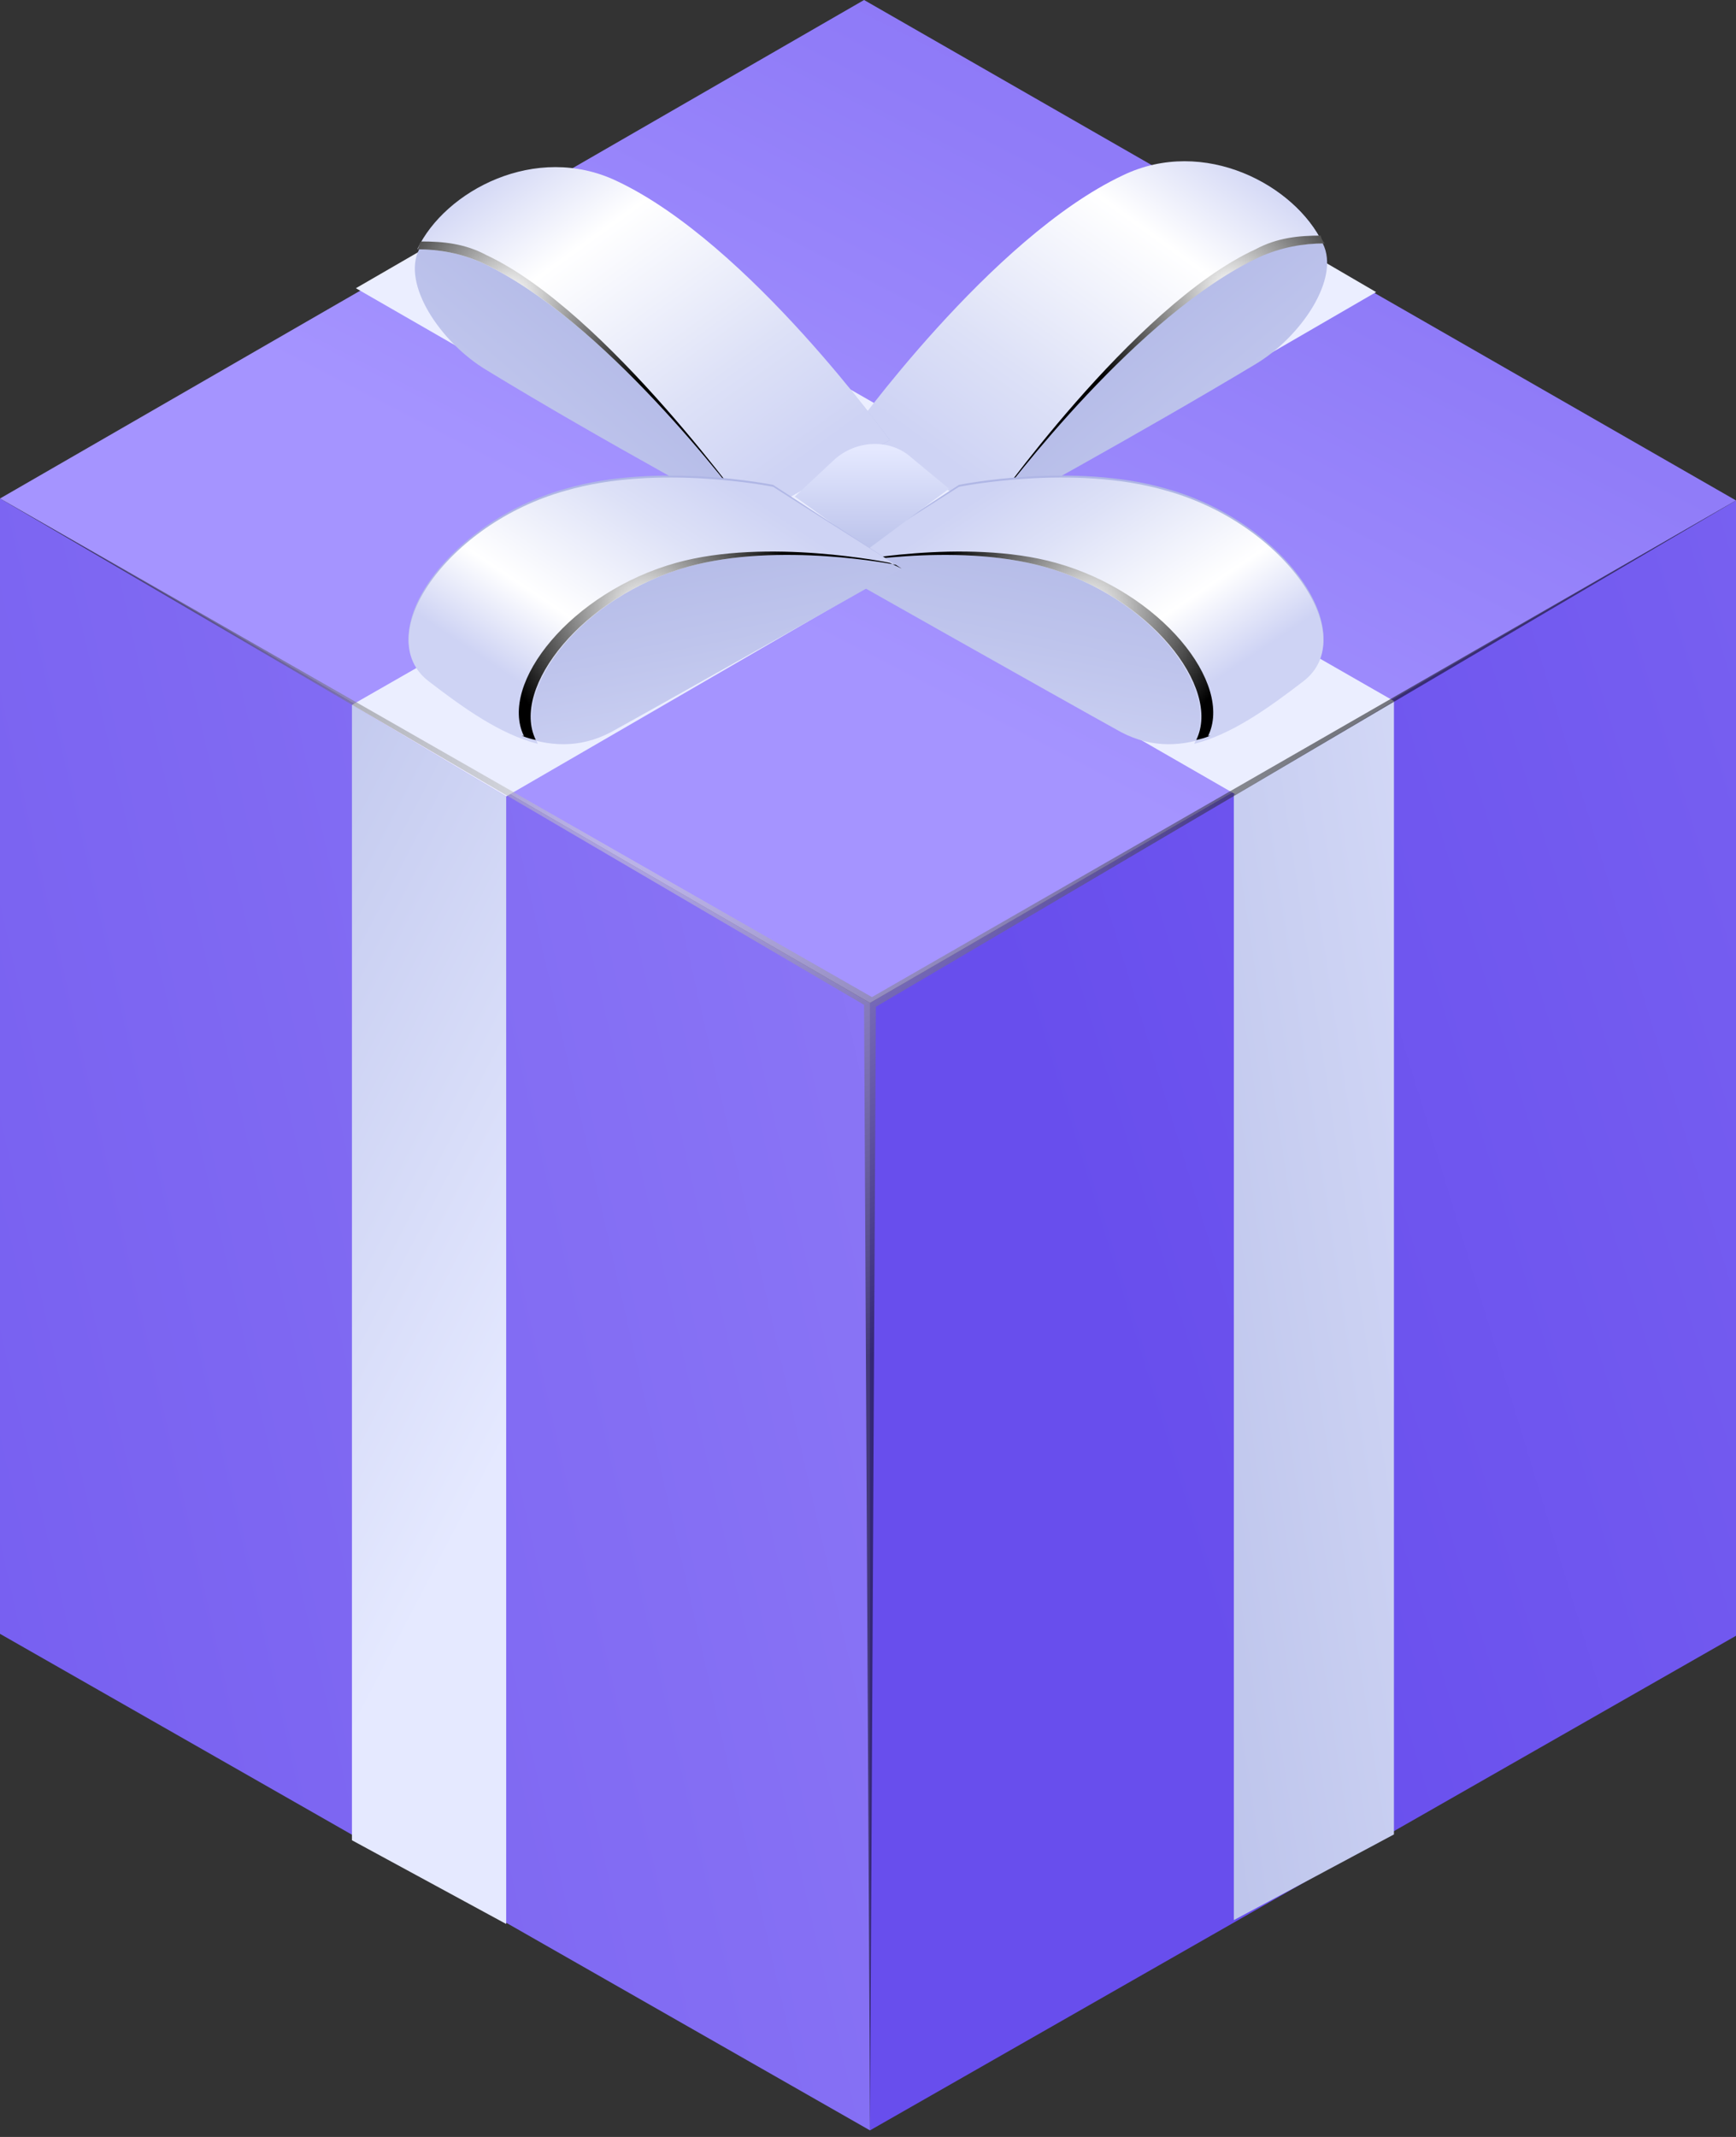
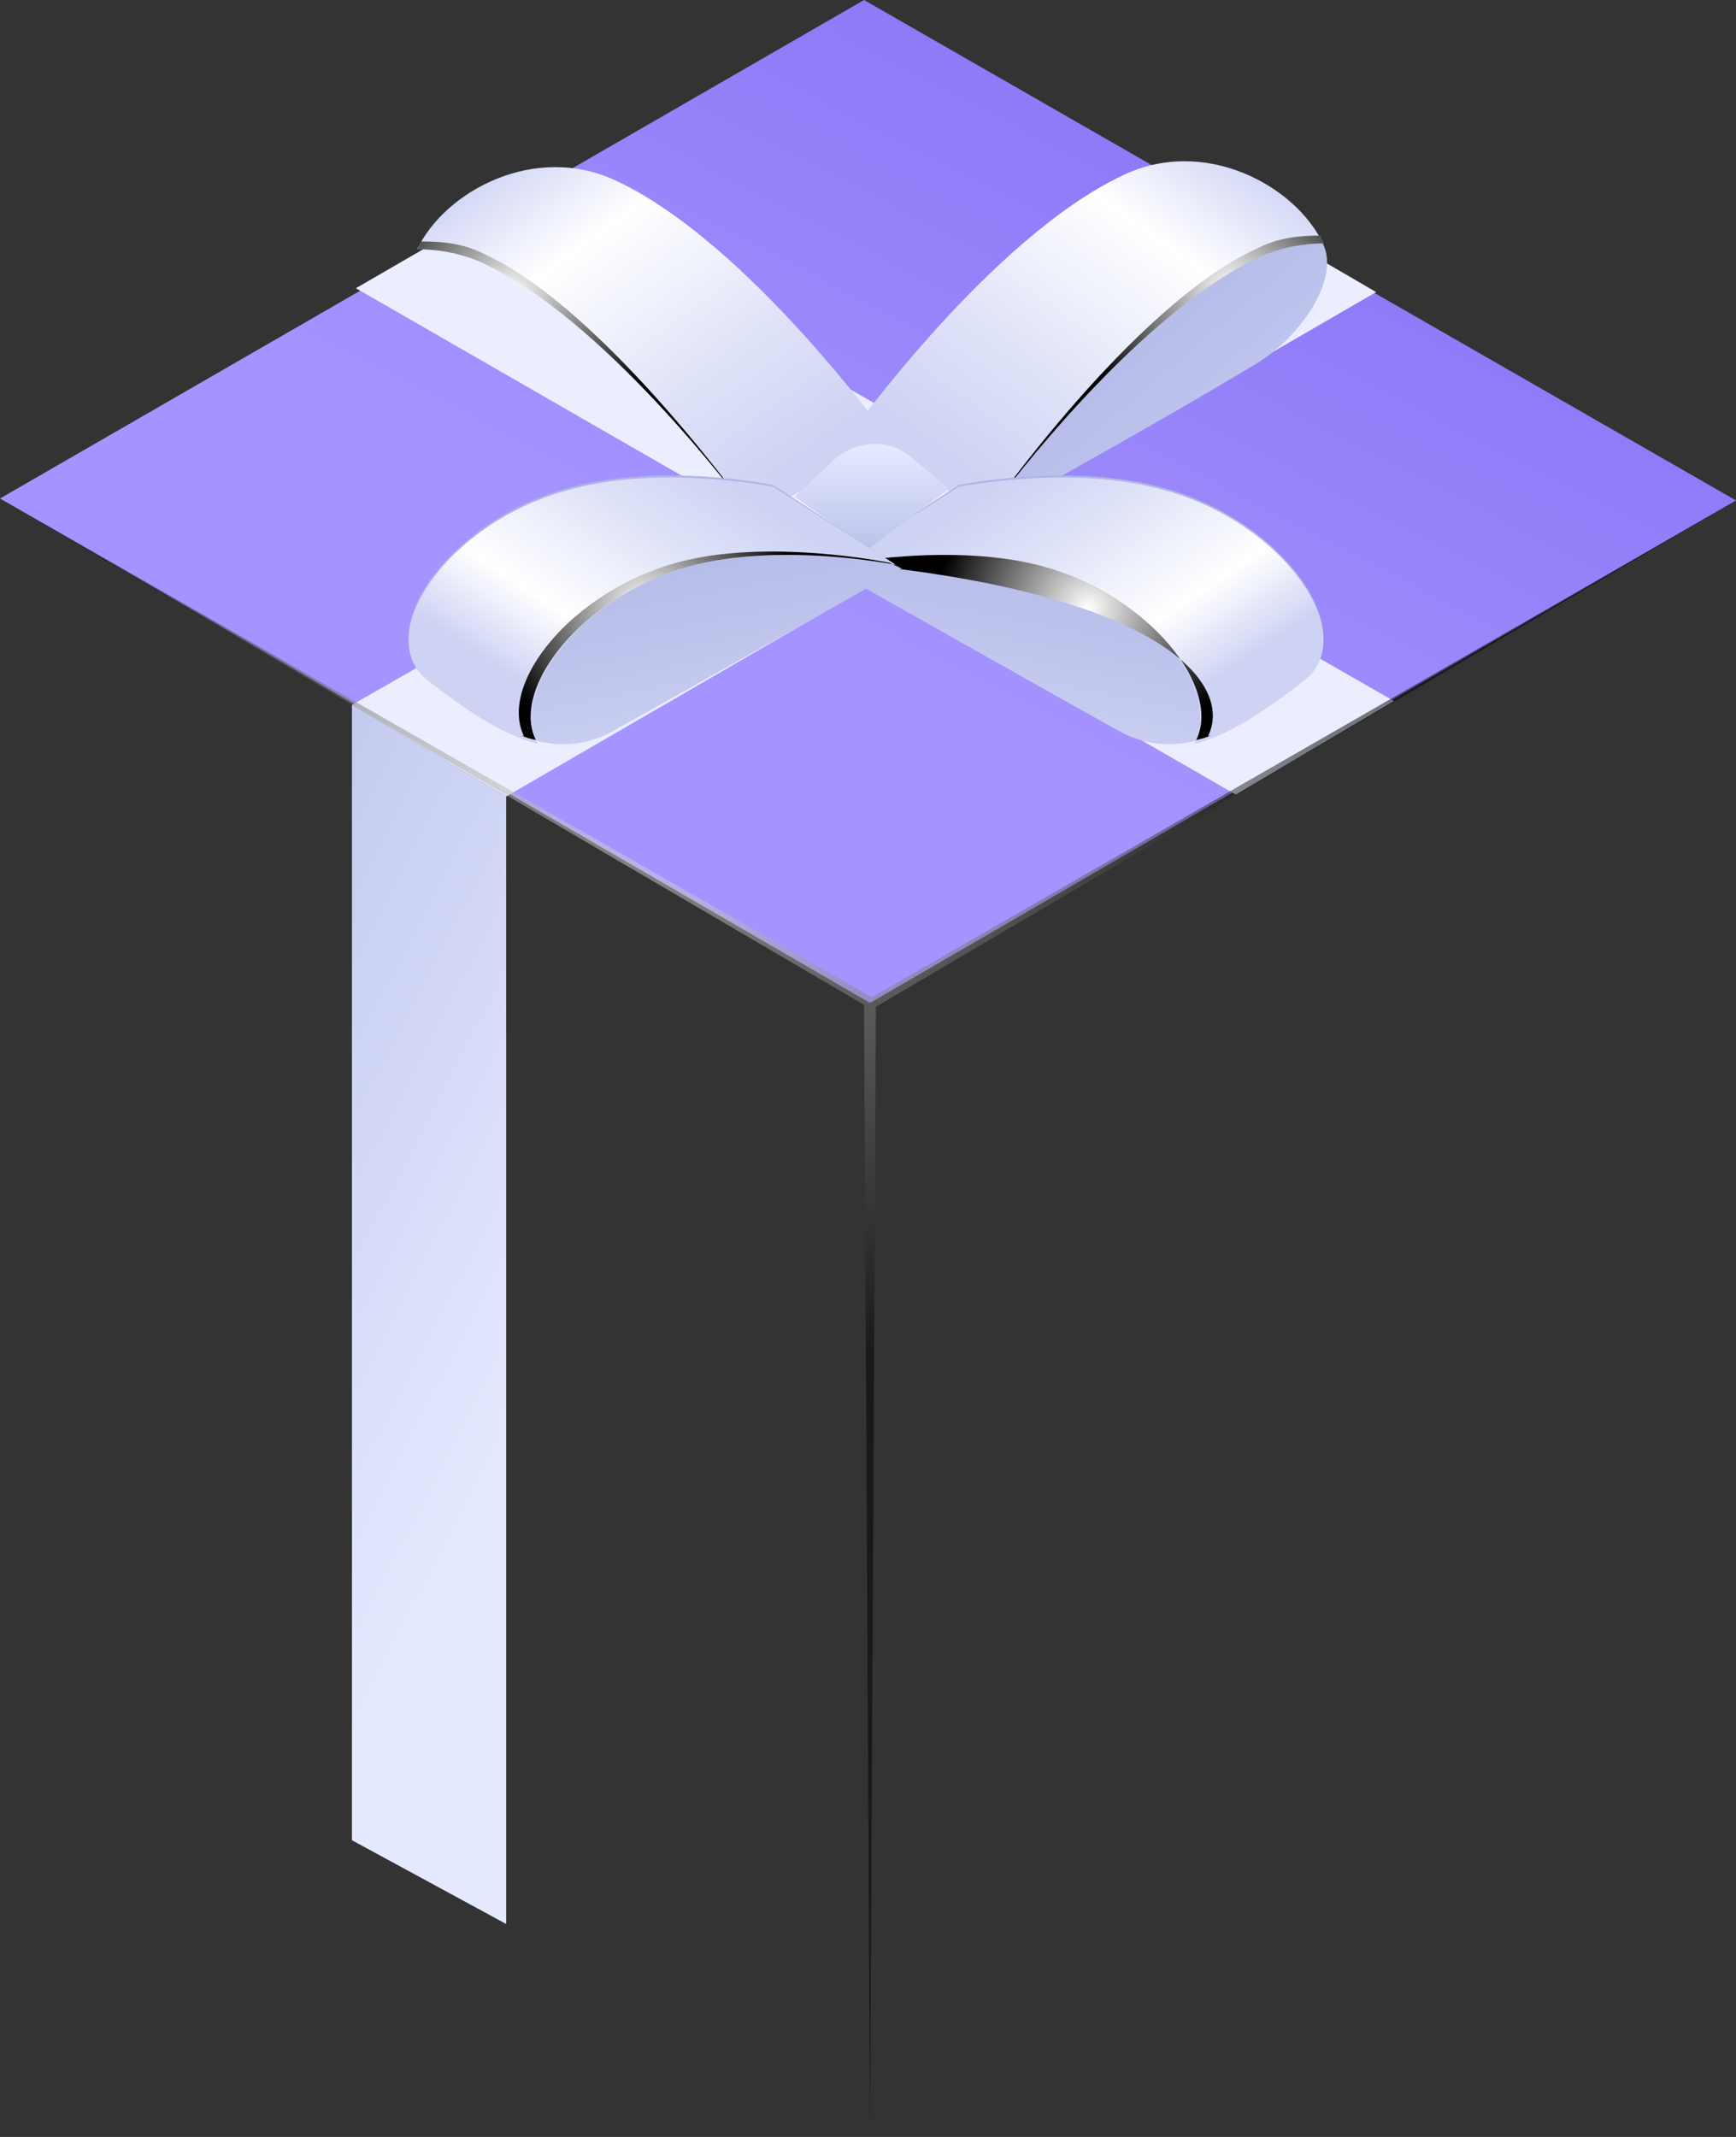
<svg xmlns="http://www.w3.org/2000/svg" width="26" height="32" viewBox="0 0 26 32" fill="none">
  <rect x="0" y="0" width="26" height="32" fill="#333333" stroke="none" />
  <g clip-path="url(#clip0_1_2736)">
-     <path d="M13.029 15.018V31.902L26 24.495V7.494L13.029 15.018Z" fill="url(#paint0_linear_1_2736)" />
-     <path d="M13.03 15.018V31.902L0 24.466V7.465L13.03 15.018Z" fill="url(#paint1_linear_1_2736)" />
    <path d="M0 7.465L13.03 15.018L26 7.494L12.941 0L0 7.465Z" fill="url(#paint2_linear_1_2736)" />
-     <path d="M18.479 11.898V28.753L20.877 27.47V10.498L18.479 11.898Z" fill="url(#paint3_linear_1_2736)" />
    <path d="M5.33 4.316L18.508 11.898L20.877 10.498L7.699 2.945L5.33 4.316Z" fill="#EBEEFF" />
    <path d="M7.581 11.927V28.811L5.271 27.557V10.556L7.581 11.927Z" fill="url(#paint4_linear_1_2736)" />
    <path d="M20.61 4.374L7.581 11.927L5.271 10.556L18.36 3.062L20.61 4.374Z" fill="#EBEEFF" />
    <path d="M14.865 7.698L12.763 6.503C12.763 6.503 14.895 3.558 16.849 2.624C18.034 2.07 19.396 2.77 19.811 3.645C20.077 4.17 19.485 5.045 18.804 5.453C17.056 6.503 14.865 7.698 14.865 7.698Z" fill="url(#paint5_linear_1_2736)" />
    <path d="M18.834 3.849C19.159 3.703 19.485 3.645 19.811 3.645C19.396 2.77 18.034 2.041 16.82 2.624C14.836 3.558 12.733 6.503 12.733 6.503L14.777 7.669C15.132 7.232 17.057 4.695 18.834 3.849Z" fill="url(#paint6_linear_1_2736)" />
    <path d="M19.781 3.528C19.455 3.528 19.13 3.558 18.804 3.733C16.968 4.578 14.806 7.669 14.806 7.669C15.132 7.232 17.057 4.695 18.863 3.849C19.189 3.703 19.515 3.645 19.84 3.645C19.811 3.616 19.781 3.558 19.781 3.528Z" fill="url(#paint7_radial_1_2736)" />
-     <path d="M11.223 7.786L13.326 6.591C13.326 6.591 11.194 3.645 9.239 2.712C8.055 2.158 6.693 2.858 6.278 3.733C6.012 4.258 6.604 5.133 7.285 5.541C9.003 6.591 11.223 7.786 11.223 7.786Z" fill="url(#paint8_linear_1_2736)" />
    <path d="M7.226 3.937C6.9 3.791 6.574 3.733 6.249 3.733C6.663 2.858 8.025 2.129 9.239 2.712C11.223 3.645 13.326 6.591 13.326 6.591L11.283 7.757C10.957 7.32 9.032 4.783 7.226 3.937Z" fill="url(#paint9_linear_1_2736)" />
    <path d="M6.308 3.616C6.633 3.616 6.959 3.645 7.285 3.82C9.091 4.666 11.283 7.757 11.283 7.757C10.957 7.319 9.032 4.782 7.226 3.937C6.9 3.791 6.574 3.733 6.249 3.733C6.278 3.703 6.278 3.645 6.308 3.616Z" fill="url(#paint10_radial_1_2736)" />
    <path d="M14.362 7.261C14.362 7.261 16.08 6.911 17.472 7.319C19.248 7.815 20.403 9.506 19.515 10.177C18.627 10.848 17.738 11.46 16.791 10.964C15.843 10.44 12.438 8.515 12.438 8.515L14.362 7.261Z" fill="url(#paint11_linear_1_2736)" />
    <path d="M15.636 8.486C14.274 8.107 12.526 8.457 12.526 8.457L12.438 8.515L14.362 7.29C14.362 7.29 16.08 6.94 17.472 7.349C19.248 7.844 20.403 9.536 19.515 10.206C18.982 10.615 18.449 10.994 17.886 11.139C18.301 10.294 17.205 8.923 15.636 8.486Z" fill="url(#paint12_linear_1_2736)" />
-     <path d="M12.615 8.428C12.615 8.428 14.451 8.048 15.813 8.428C17.383 8.865 18.479 10.236 18.093 11.023C18.182 10.994 18.064 11.052 17.916 11.081C18.301 10.294 17.205 8.923 15.636 8.486C14.274 8.107 12.526 8.457 12.526 8.457L12.438 8.515L12.615 8.428Z" fill="url(#paint13_radial_1_2736)" />
+     <path d="M12.615 8.428C17.383 8.865 18.479 10.236 18.093 11.023C18.182 10.994 18.064 11.052 17.916 11.081C18.301 10.294 17.205 8.923 15.636 8.486C14.274 8.107 12.526 8.457 12.526 8.457L12.438 8.515L12.615 8.428Z" fill="url(#paint13_radial_1_2736)" />
    <path d="M14.214 7.319L13.651 6.853C13.326 6.561 12.822 6.59 12.497 6.882L11.904 7.436L13 8.223L14.214 7.319Z" fill="url(#paint14_linear_1_2736)" />
    <path d="M11.579 7.261C11.579 7.261 9.861 6.911 8.469 7.319C6.692 7.815 5.537 9.506 6.426 10.177C7.314 10.848 8.203 11.46 9.15 10.964C10.098 10.44 13.503 8.515 13.503 8.515L11.579 7.261Z" fill="url(#paint15_linear_1_2736)" />
    <path d="M10.305 8.486C11.667 8.107 13.415 8.457 13.415 8.457L13.503 8.515L11.579 7.29C11.579 7.29 9.861 6.94 8.469 7.349C6.692 7.844 5.537 9.536 6.426 10.206C6.959 10.615 7.492 10.994 8.055 11.139C7.64 10.294 8.736 8.923 10.305 8.486Z" fill="url(#paint16_linear_1_2736)" />
    <path d="M13.326 8.428C13.326 8.428 11.49 8.048 10.128 8.428C8.558 8.865 7.463 10.236 7.847 11.023C7.759 10.994 7.877 11.052 8.025 11.081C7.64 10.294 8.736 8.923 10.305 8.486C11.668 8.107 13.415 8.457 13.415 8.457L13.504 8.515L13.326 8.428Z" fill="url(#paint17_radial_1_2736)" />
    <path opacity="0.5" d="M0 7.465L12.941 15.047L13.03 31.902L13.118 15.076L26 7.494L13.059 14.931L0 7.465Z" fill="url(#paint18_radial_1_2736)" />
  </g>
  <defs>
    <linearGradient id="paint0_linear_1_2736" x1="16.786" y1="20.502" x2="52.629" y2="9.603" gradientUnits="userSpaceOnUse">
      <stop stop-color="#684EED" />
      <stop offset="0.292" stop-color="#755DF0" />
      <stop offset="0.525" stop-color="#836DF3" />
      <stop offset="0.743" stop-color="#907CF8" />
      <stop offset="1" stop-color="#A594FF" />
    </linearGradient>
    <linearGradient id="paint1_linear_1_2736" x1="-16.69" y1="24.808" x2="30.653" y2="14.031" gradientUnits="userSpaceOnUse">
      <stop stop-color="#684EED" />
      <stop offset="0.292" stop-color="#755DF0" />
      <stop offset="0.525" stop-color="#836DF3" />
      <stop offset="0.743" stop-color="#907CF8" />
      <stop offset="1" stop-color="#A594FF" />
    </linearGradient>
    <linearGradient id="paint2_linear_1_2736" x1="26.576" y1="-17.991" x2="12.308" y2="9.622" gradientUnits="userSpaceOnUse">
      <stop stop-color="#684EED" />
      <stop offset="0.292" stop-color="#755DF0" />
      <stop offset="0.525" stop-color="#836DF3" />
      <stop offset="0.743" stop-color="#907CF8" />
      <stop offset="1" stop-color="#A594FF" />
    </linearGradient>
    <linearGradient id="paint3_linear_1_2736" x1="12.114" y1="20.737" x2="26.917" y2="18.502" gradientUnits="userSpaceOnUse">
      <stop stop-color="#AFB6E5" />
      <stop offset="0.35" stop-color="#BEC5EC" />
      <stop offset="1" stop-color="#E5E9FF" />
    </linearGradient>
    <linearGradient id="paint4_linear_1_2736" x1="-3.205" y1="14.826" x2="8.083" y2="20.693" gradientUnits="userSpaceOnUse">
      <stop stop-color="#AFB6E5" />
      <stop offset="0.35" stop-color="#BEC5EC" />
      <stop offset="1" stop-color="#E5E9FF" />
    </linearGradient>
    <linearGradient id="paint5_linear_1_2736" x1="15.733" y1="4.389" x2="18.959" y2="8.175" gradientUnits="userSpaceOnUse">
      <stop offset="0.035" stop-color="#AFB6E5" />
      <stop offset="0.571" stop-color="#BEC4EC" />
      <stop offset="1" stop-color="#CED3F4" />
    </linearGradient>
    <linearGradient id="paint6_linear_1_2736" x1="14.511" y1="7.462" x2="18.992" y2="1.28" gradientUnits="userSpaceOnUse">
      <stop offset="0.035" stop-color="#CED3F4" />
      <stop offset="0.261" stop-color="#DDE1F7" />
      <stop offset="0.631" stop-color="white" />
      <stop offset="0.874" stop-color="#CED3F4" />
    </linearGradient>
    <radialGradient id="paint7_radial_1_2736" cx="0" cy="0" r="1" gradientUnits="userSpaceOnUse" gradientTransform="translate(18.422 4.327) scale(2.331 2.295)">
      <stop stop-color="white" />
      <stop offset="1" />
    </radialGradient>
    <linearGradient id="paint8_linear_1_2736" x1="10.348" y1="4.478" x2="7.122" y2="8.263" gradientUnits="userSpaceOnUse">
      <stop offset="0.035" stop-color="#AFB6E5" />
      <stop offset="0.571" stop-color="#BEC4EC" />
      <stop offset="1" stop-color="#CED3F4" />
    </linearGradient>
    <linearGradient id="paint9_linear_1_2736" x1="11.571" y1="7.55" x2="7.089" y2="1.369" gradientUnits="userSpaceOnUse">
      <stop offset="0.035" stop-color="#CED3F4" />
      <stop offset="0.261" stop-color="#DDE1F7" />
      <stop offset="0.631" stop-color="white" />
      <stop offset="0.874" stop-color="#CED3F4" />
    </linearGradient>
    <radialGradient id="paint10_radial_1_2736" cx="0" cy="0" r="1" gradientUnits="userSpaceOnUse" gradientTransform="translate(7.659 4.415) rotate(180) scale(2.331 2.295)">
      <stop stop-color="white" />
      <stop offset="1" />
    </radialGradient>
    <linearGradient id="paint11_linear_1_2736" x1="16.478" y1="7.363" x2="15.675" y2="11.487" gradientUnits="userSpaceOnUse">
      <stop offset="0.035" stop-color="#AFB6E5" />
      <stop offset="0.571" stop-color="#BEC4EC" />
      <stop offset="1" stop-color="#CED3F4" />
    </linearGradient>
    <linearGradient id="paint12_linear_1_2736" x1="14.917" y1="7.056" x2="17.738" y2="11.274" gradientUnits="userSpaceOnUse">
      <stop offset="0.035" stop-color="#CED3F4" />
      <stop offset="0.261" stop-color="#DDE1F7" />
      <stop offset="0.631" stop-color="white" />
      <stop offset="0.874" stop-color="#CED3F4" />
    </linearGradient>
    <radialGradient id="paint13_radial_1_2736" cx="0" cy="0" r="1" gradientUnits="userSpaceOnUse" gradientTransform="translate(16.299 9.103) rotate(180) scale(2.266 2.231)">
      <stop stop-color="white" />
      <stop offset="1" />
    </radialGradient>
    <linearGradient id="paint14_linear_1_2736" x1="13.057" y1="8.941" x2="13.057" y2="6.706" gradientUnits="userSpaceOnUse">
      <stop offset="0.035" stop-color="#AFB6E5" />
      <stop offset="0.373" stop-color="#BEC5EC" />
      <stop offset="1" stop-color="#E5E9FF" />
    </linearGradient>
    <linearGradient id="paint15_linear_1_2736" x1="9.46" y1="7.363" x2="10.263" y2="11.487" gradientUnits="userSpaceOnUse">
      <stop offset="0.035" stop-color="#AFB6E5" />
      <stop offset="0.571" stop-color="#BEC4EC" />
      <stop offset="1" stop-color="#CED3F4" />
    </linearGradient>
    <linearGradient id="paint16_linear_1_2736" x1="11.021" y1="7.056" x2="8.2" y2="11.274" gradientUnits="userSpaceOnUse">
      <stop offset="0.035" stop-color="#CED3F4" />
      <stop offset="0.261" stop-color="#DDE1F7" />
      <stop offset="0.631" stop-color="white" />
      <stop offset="0.874" stop-color="#CED3F4" />
    </linearGradient>
    <radialGradient id="paint17_radial_1_2736" cx="0" cy="0" r="1" gradientUnits="userSpaceOnUse" gradientTransform="translate(9.639 9.103) scale(2.266 2.231)">
      <stop stop-color="white" />
      <stop offset="1" />
    </radialGradient>
    <radialGradient id="paint18_radial_1_2736" cx="0" cy="0" r="1" gradientUnits="userSpaceOnUse" gradientTransform="translate(10.274 11.414) scale(9.435 9.291)">
      <stop stop-color="white" />
      <stop offset="1" />
    </radialGradient>
    <clipPath id="clip0_1_2736">
      <rect width="26" height="32" fill="white" />
    </clipPath>
  </defs>
</svg>